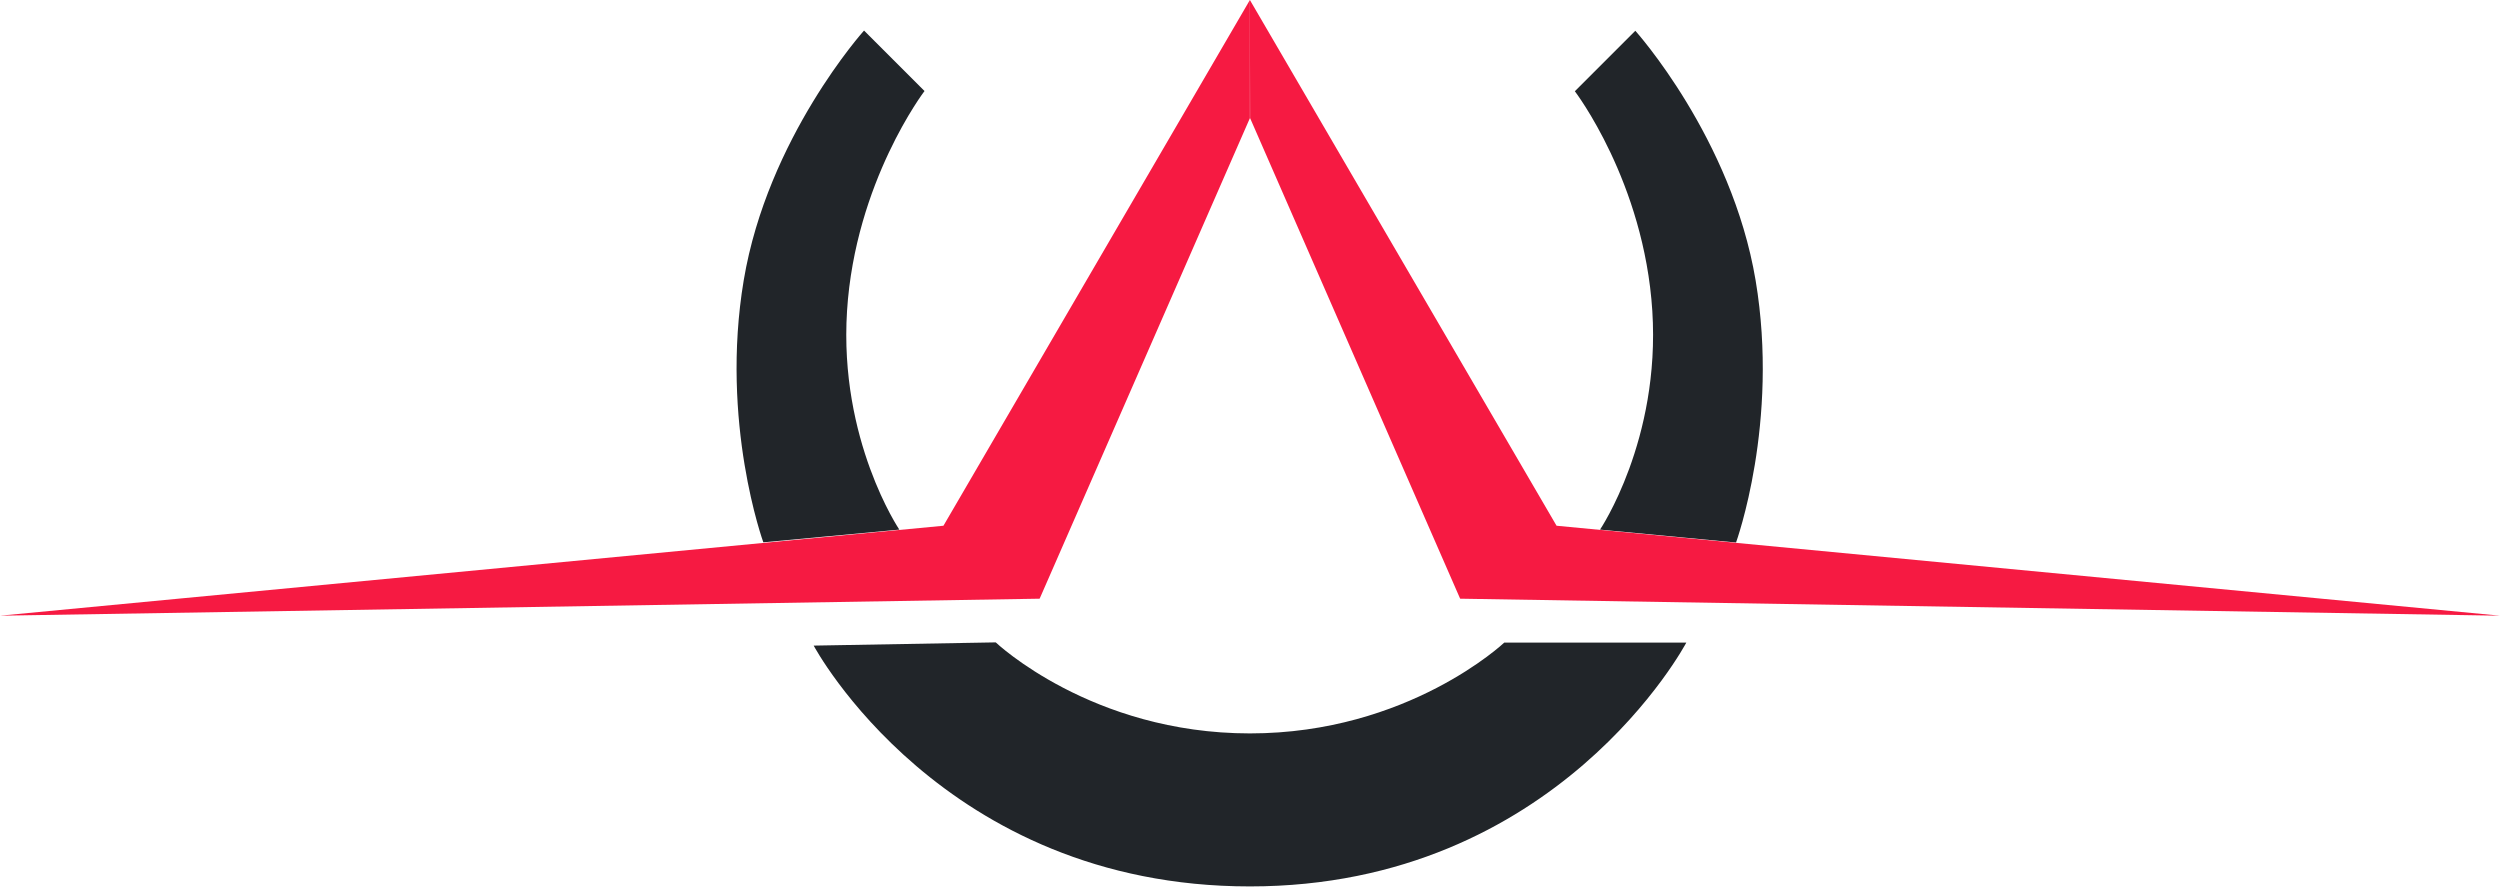
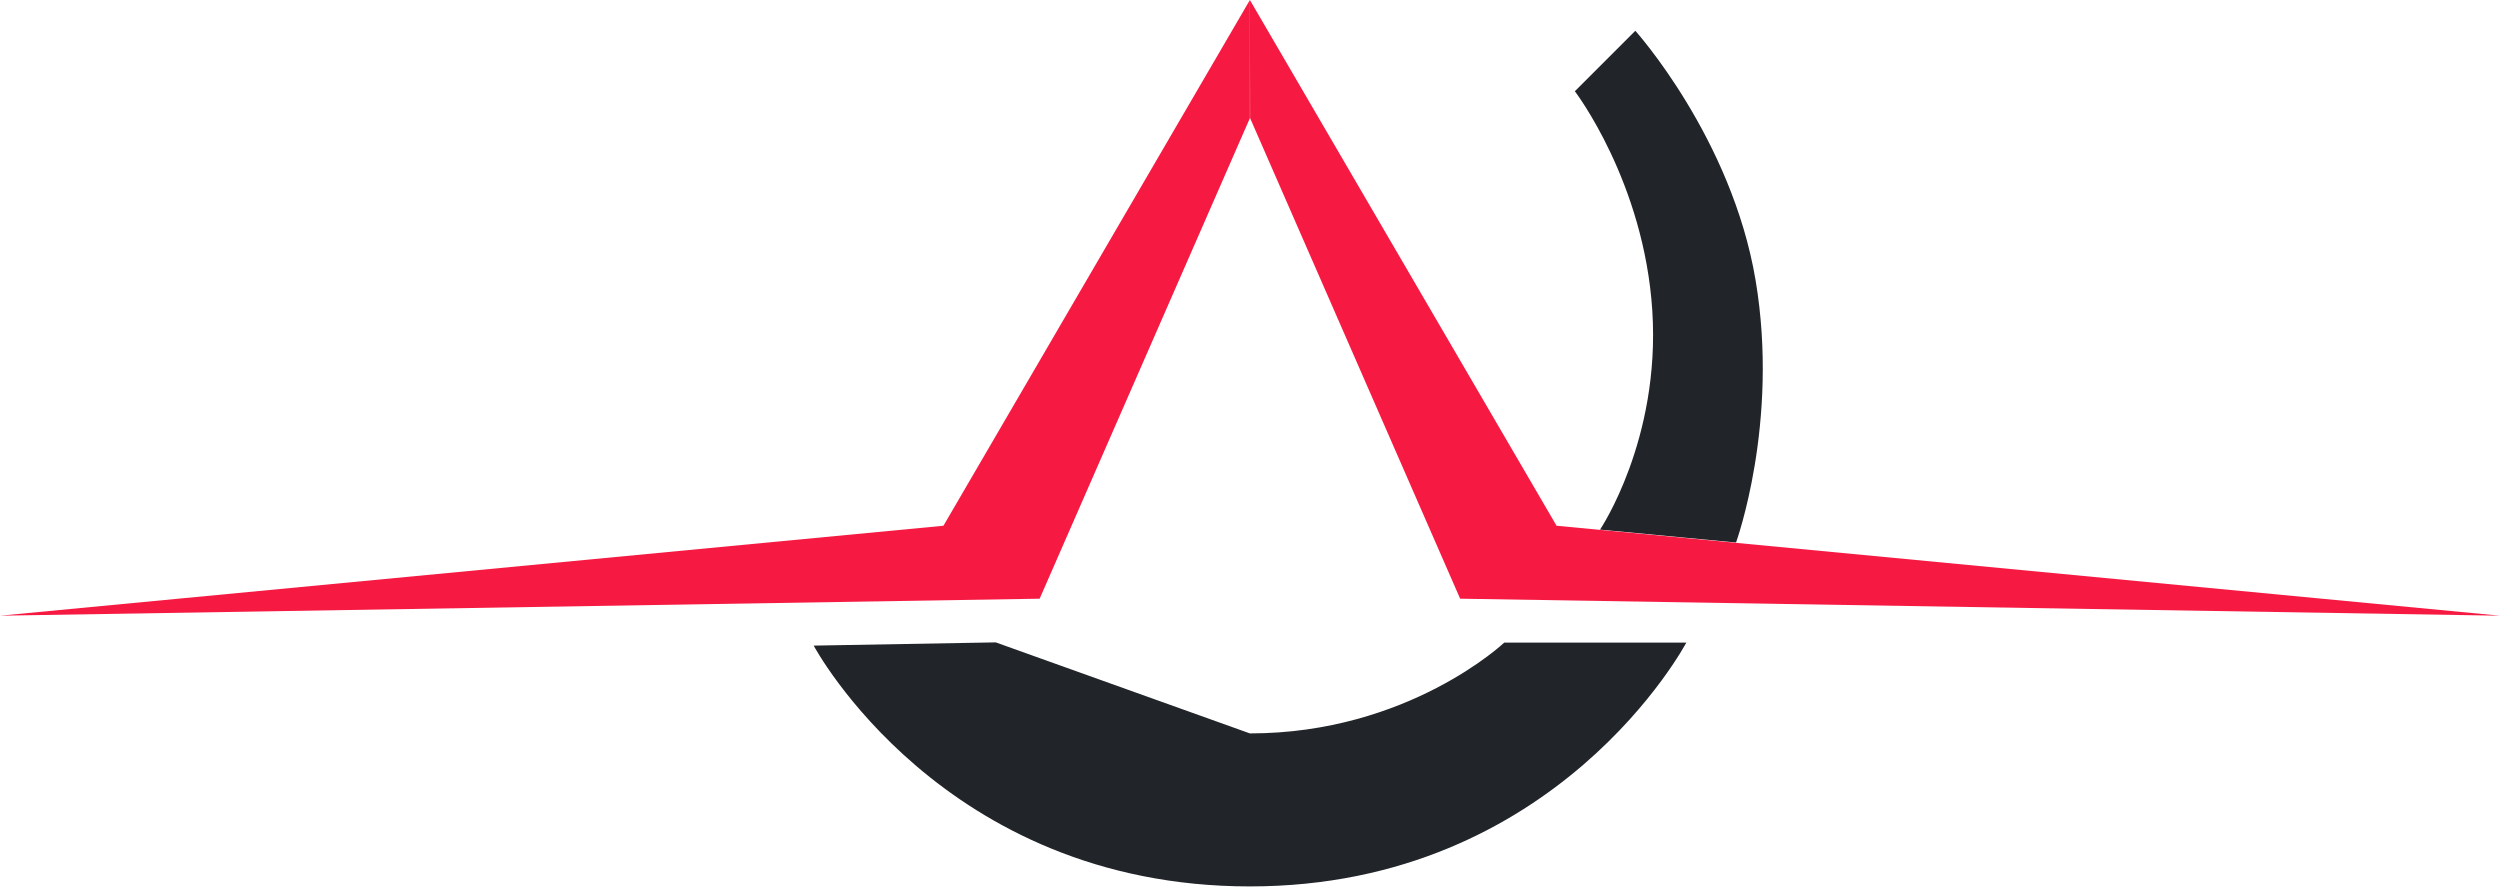
<svg xmlns="http://www.w3.org/2000/svg" style="enable-background:new 0 0 1161.7 415.2" id="logo_x5F_withtype_xA0_Image_1_" x="0" y="0" version="1.1" viewBox="0 0 1161.7 415.2" xml:space="preserve">
  <style type="text/css" />
  <g>
    <g>
-       <path d="M462.7,298.5l-84.6,1.5c0,0,59.6,111.9,202.7,111.9s202.8-113.3,202.8-113.3H699c0,0-44.6,42.2-118.2,42.2 S462.7,298.5,462.7,298.5z" fill="#212529" />
+       <path d="M462.7,298.5l-84.6,1.5c0,0,59.6,111.9,202.7,111.9s202.8-113.3,202.8-113.3H699c0,0-44.6,42.2-118.2,42.2 z" fill="#212529" />
    </g>
  </g>
  <g>
    <g>
-       <path d="M417.9,246.1c0,0-28.1-41.6-24.3-101.6s36-102.2,36-102.2l-28.1-28.1c0,0-44.8,49.8-55.9,116 s9.1,121.8,9.1,121.8L417.9,246.1z" fill="#212529" />
-     </g>
+       </g>
  </g>
  <g>
    <g>
      <path d="M743.5,246.1c0,0,28.1-41.6,24.3-101.6s-36-102.1-36-102.1l28.1-28.1c0,0,44.8,49.8,55.9,116 c11.1,66.2-9.1,121.8-9.1,121.8L743.5,246.1z" fill="#212529" />
    </g>
  </g>
  <g>
    <g>
      <polygon points="0 286.1 483.1 278.2 580.8 54.9 580.8 0 438.4 244.3" fill="#f61a42" />
    </g>
  </g>
  <g>
    <g>
      <polygon points="1161.7 286.1 678.5 278.2 580.9 54.9 580.8 0 723.3 244.3" fill="#f61a42" />
    </g>
  </g>
</svg>